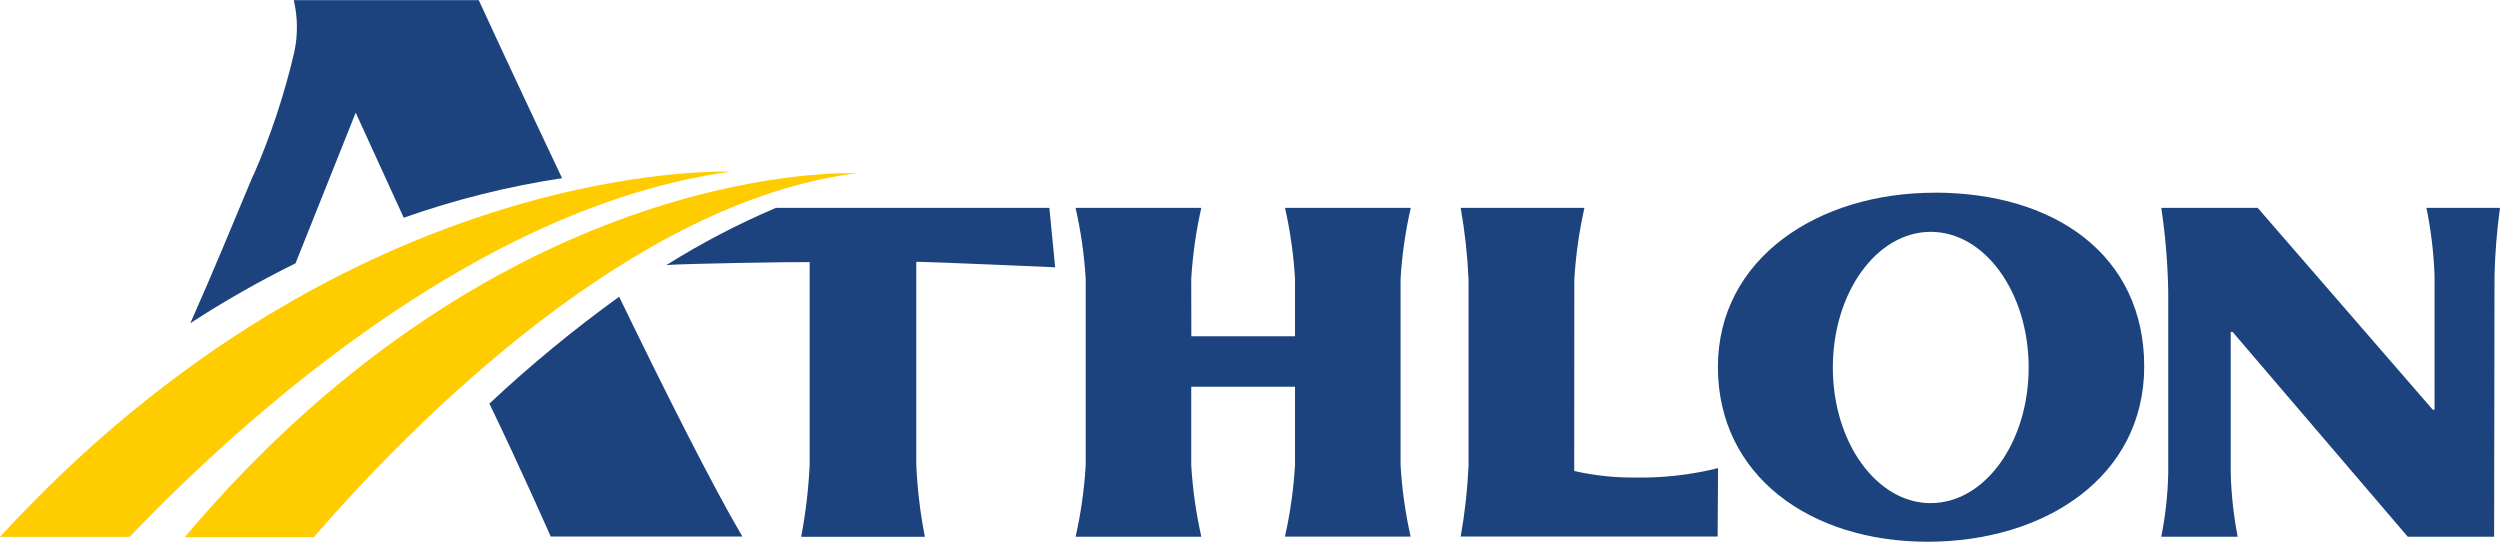
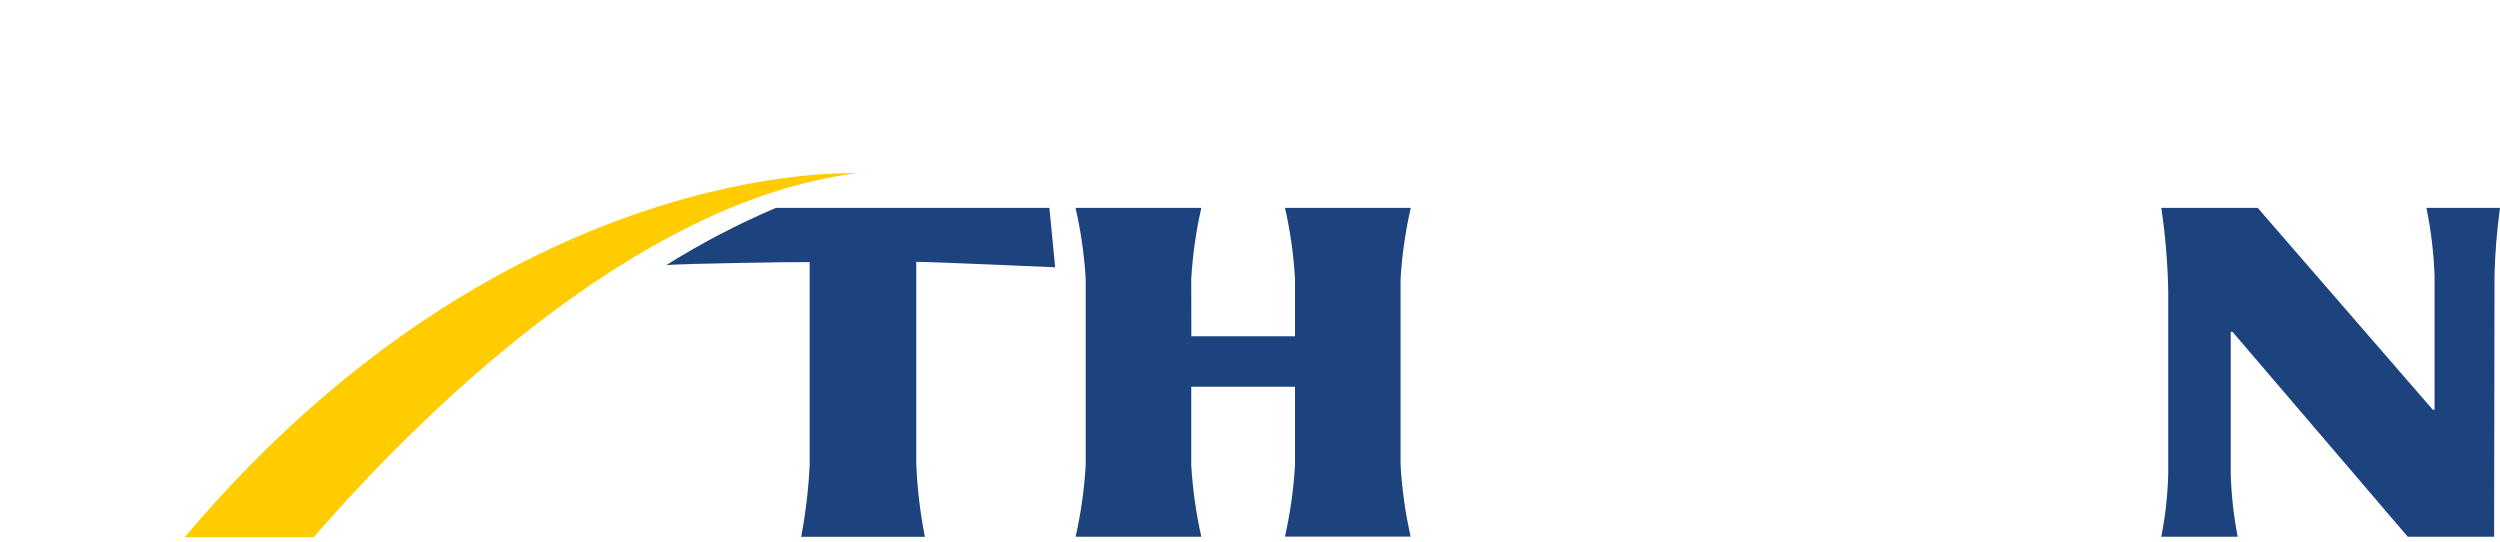
<svg xmlns="http://www.w3.org/2000/svg" width="323" height="70" viewBox="0 0 323 70" fill="none">
  <g clip-path="url(#clip0_2127_3741)">
-     <path d="M63.227 52.143C67.265 60.489 71.15 69.319 71.15 69.319H95.913C92.046 62.754 85.953 50.632 79.993 38.341C74.116 42.579 68.518 47.189 63.234 52.143" fill="#1C437D" />
-     <path d="M32.72 22.621C29.49 30.323 27.937 34.196 24.592 41.755C28.966 38.91 33.505 36.327 38.185 34.017L45.956 14.559L52.164 28.13C58.805 25.783 65.655 24.072 72.622 23.021C66.529 10.193 61.855 0.019 61.855 0.019H37.953C38.473 2.219 38.497 4.508 38.024 6.719C36.752 12.197 34.975 17.545 32.718 22.697" fill="#1C437D" />
-     <path d="M94.378 22.184C94.378 22.184 45.282 20.054 0 69.363H16.752C31.008 54.45 61.497 26.656 94.381 22.184" fill="#FFCC00" />
    <path d="M110.653 22.389C110.653 22.389 65.451 20.088 23.874 69.397H40.536C53.742 54.19 81.807 26.012 110.653 22.389Z" fill="#FFCC00" />
    <path d="M135.579 26.86H100.238C95.335 28.949 90.604 31.42 86.089 34.249C88.269 34.06 102.589 33.828 104.608 33.865V60.12C104.455 63.218 104.09 66.303 103.514 69.351H119.494C118.886 66.253 118.514 63.113 118.382 59.959V33.828C120.41 33.828 136.327 34.534 136.327 34.534L135.579 26.86Z" fill="#1C437D" />
    <path d="M153.909 36.02C154.092 32.937 154.527 29.873 155.211 26.86H138.961C139.651 29.875 140.089 32.942 140.272 36.029V60.111C140.089 63.218 139.654 66.305 138.971 69.342H155.211C154.529 66.305 154.093 63.218 153.909 60.111V49.967H167.316V60.102C167.132 63.209 166.697 66.296 166.015 69.333H182.255C181.572 66.296 181.136 63.209 180.954 60.102V36.02C181.14 32.936 181.581 29.872 182.273 26.86H166.024C166.705 29.873 167.137 32.937 167.316 36.02V43.445H153.921L153.909 36.02Z" fill="#1C437D" />
-     <path d="M203.391 60.854C205.954 61.434 208.576 61.717 211.205 61.696C214.832 61.765 218.453 61.356 221.973 60.479L221.919 69.317H188.722C189.259 66.295 189.597 63.241 189.735 60.175V36.091C189.597 32.996 189.259 29.912 188.722 26.86H204.71C204.019 29.918 203.581 33.027 203.4 36.156L203.391 60.854Z" fill="#1C437D" />
-     <path d="M249.453 65.006C242.465 65.006 236.803 57.16 236.803 47.483C236.803 37.805 242.465 29.954 249.453 29.954C256.441 29.954 262.103 37.801 262.103 47.478C262.103 57.155 256.441 65.001 249.453 65.001M249.937 24.898C234.828 24.898 221.954 33.432 221.954 47.413C221.954 61.395 233.787 69.993 249.049 69.993C264.159 69.993 277.032 61.657 277.032 47.342C277.032 33.028 265.575 24.889 249.935 24.889" fill="#1C437D" />
    <path d="M322.292 35.636C322.36 32.7 322.597 29.77 323 26.86H313.495C314.088 29.751 314.44 32.687 314.544 35.636V52.936H314.314L291.697 26.86H279.238C279.772 30.43 280.071 34.031 280.136 37.639V61.211C280.07 63.942 279.77 66.662 279.238 69.342H289.108C288.589 66.66 288.289 63.941 288.211 61.211V42.873H288.441L311.079 69.342H322.241L322.292 35.636Z" fill="#1C437D" />
  </g>
  <defs>
    <clipPath id="clip0_2127_3741">
      <rect width="323" height="70" fill="white" />
    </clipPath>
  </defs>
</svg>